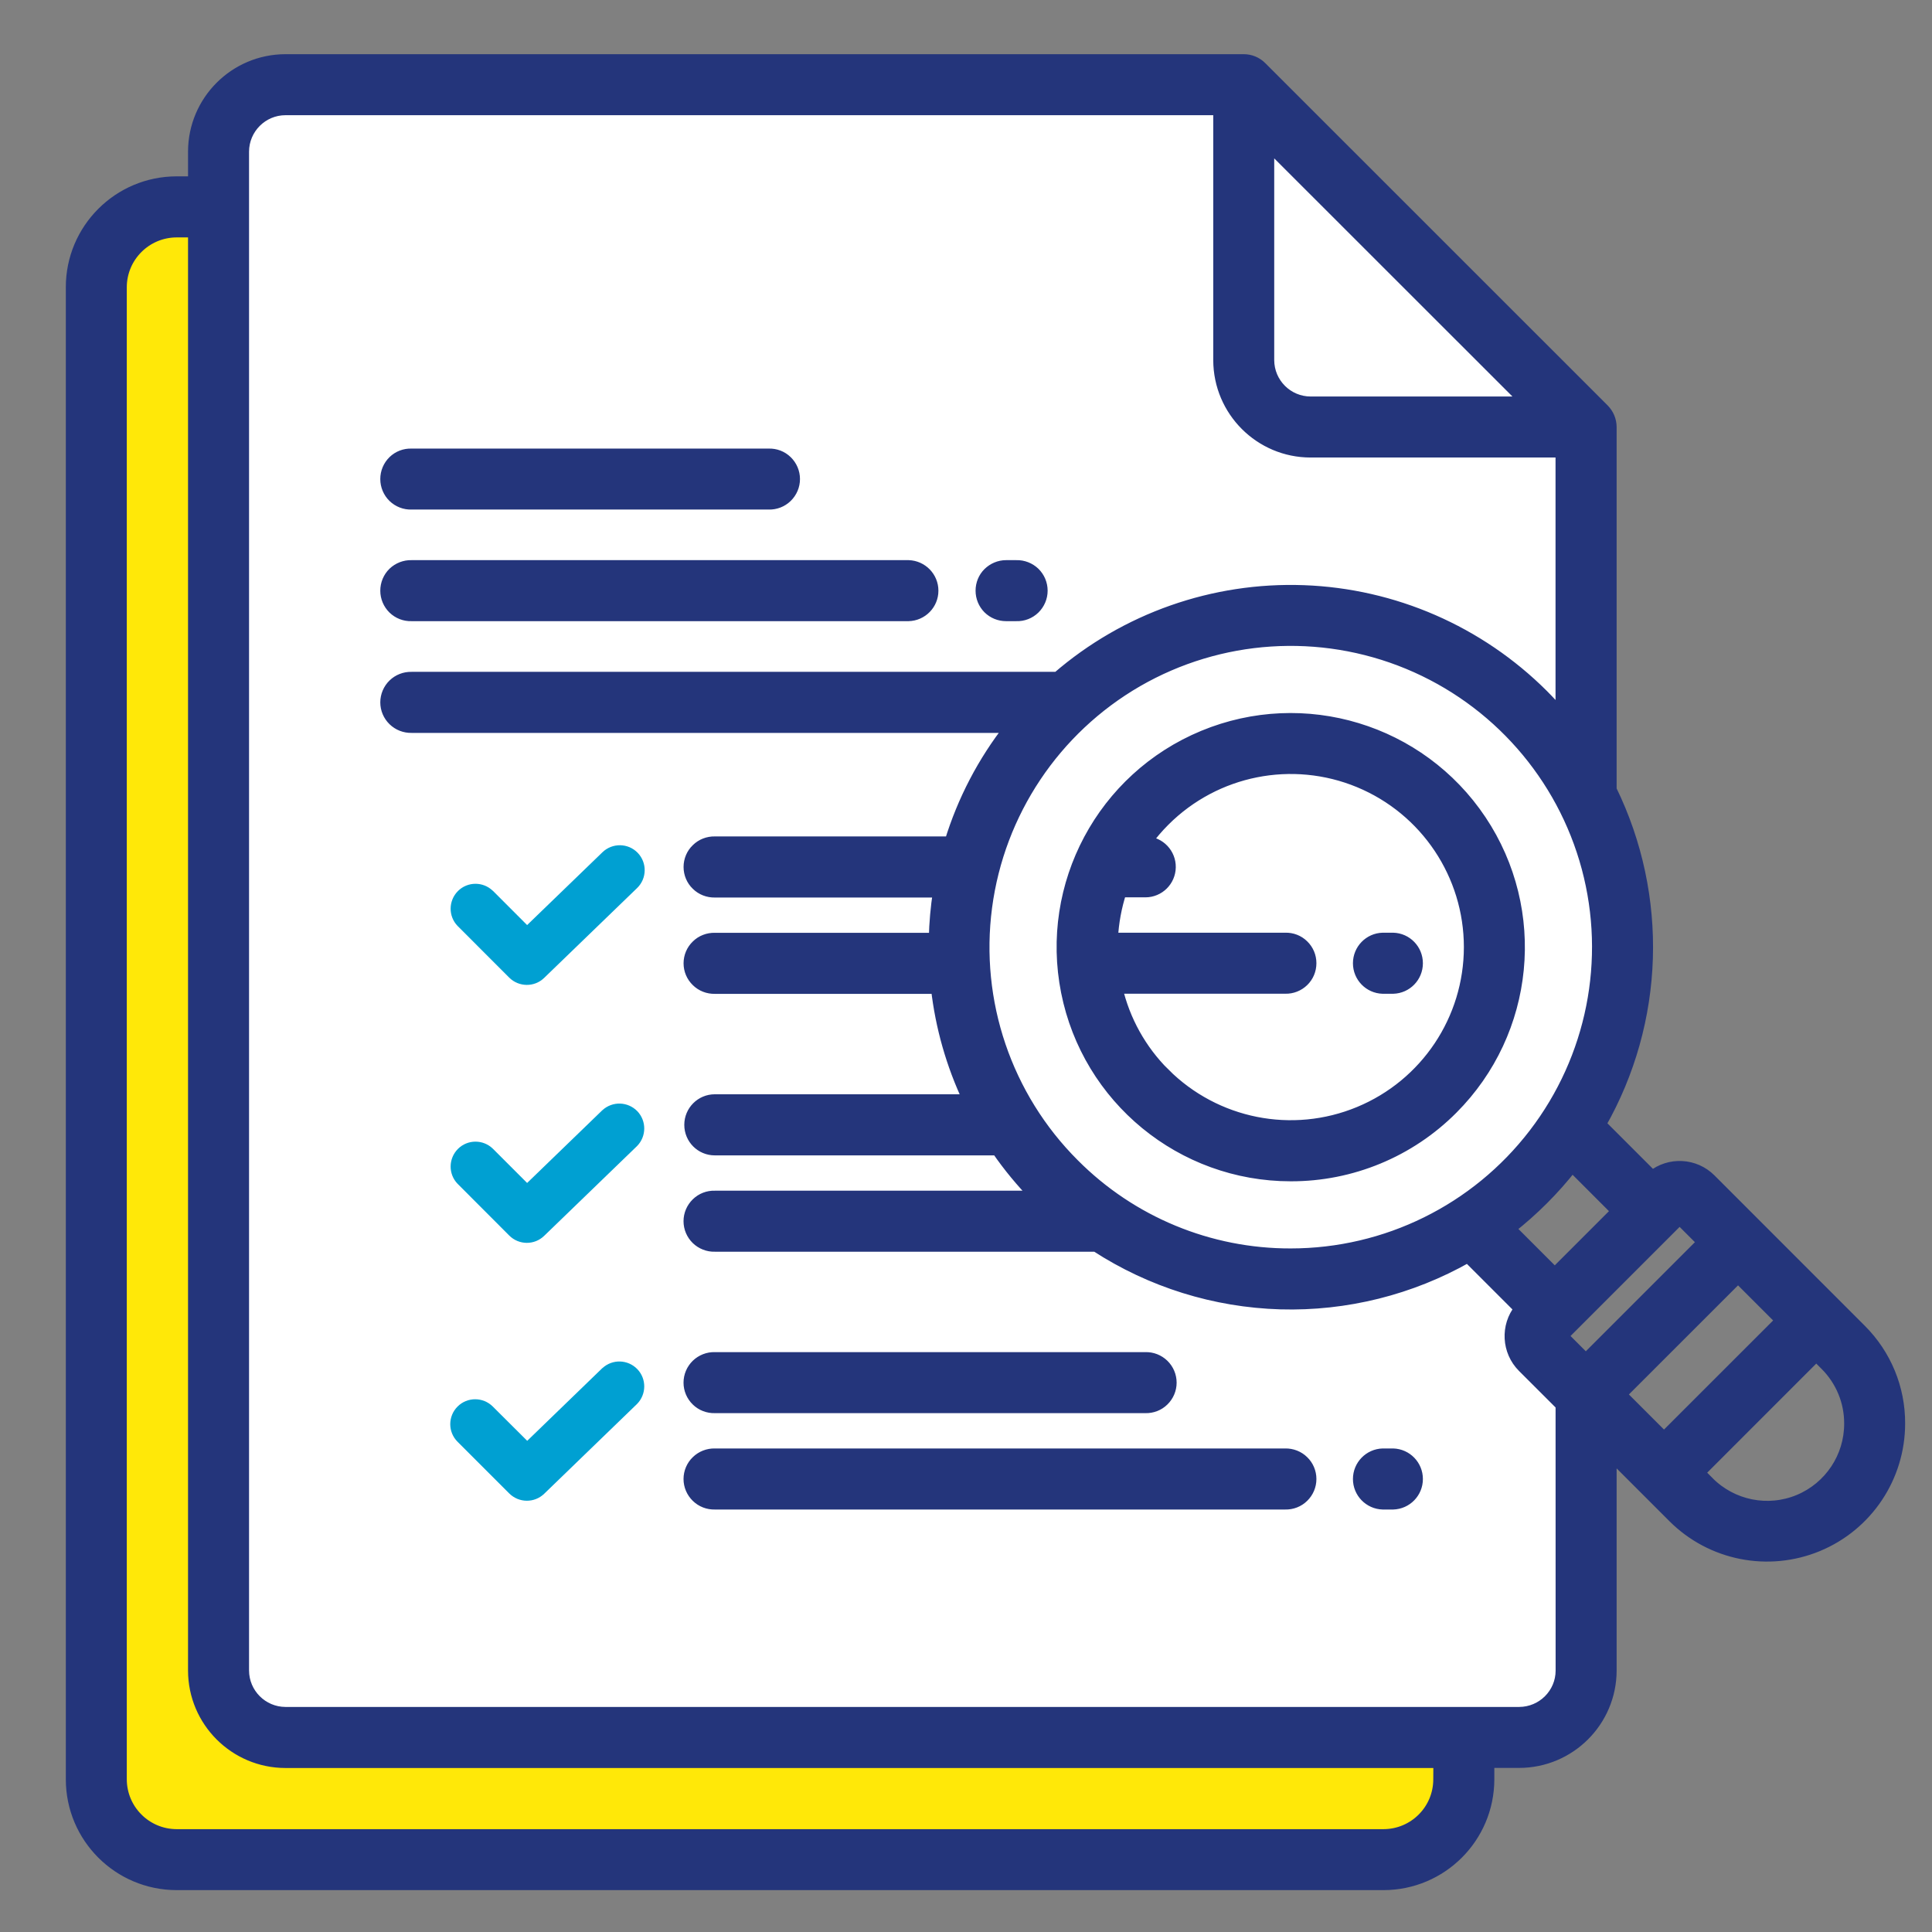
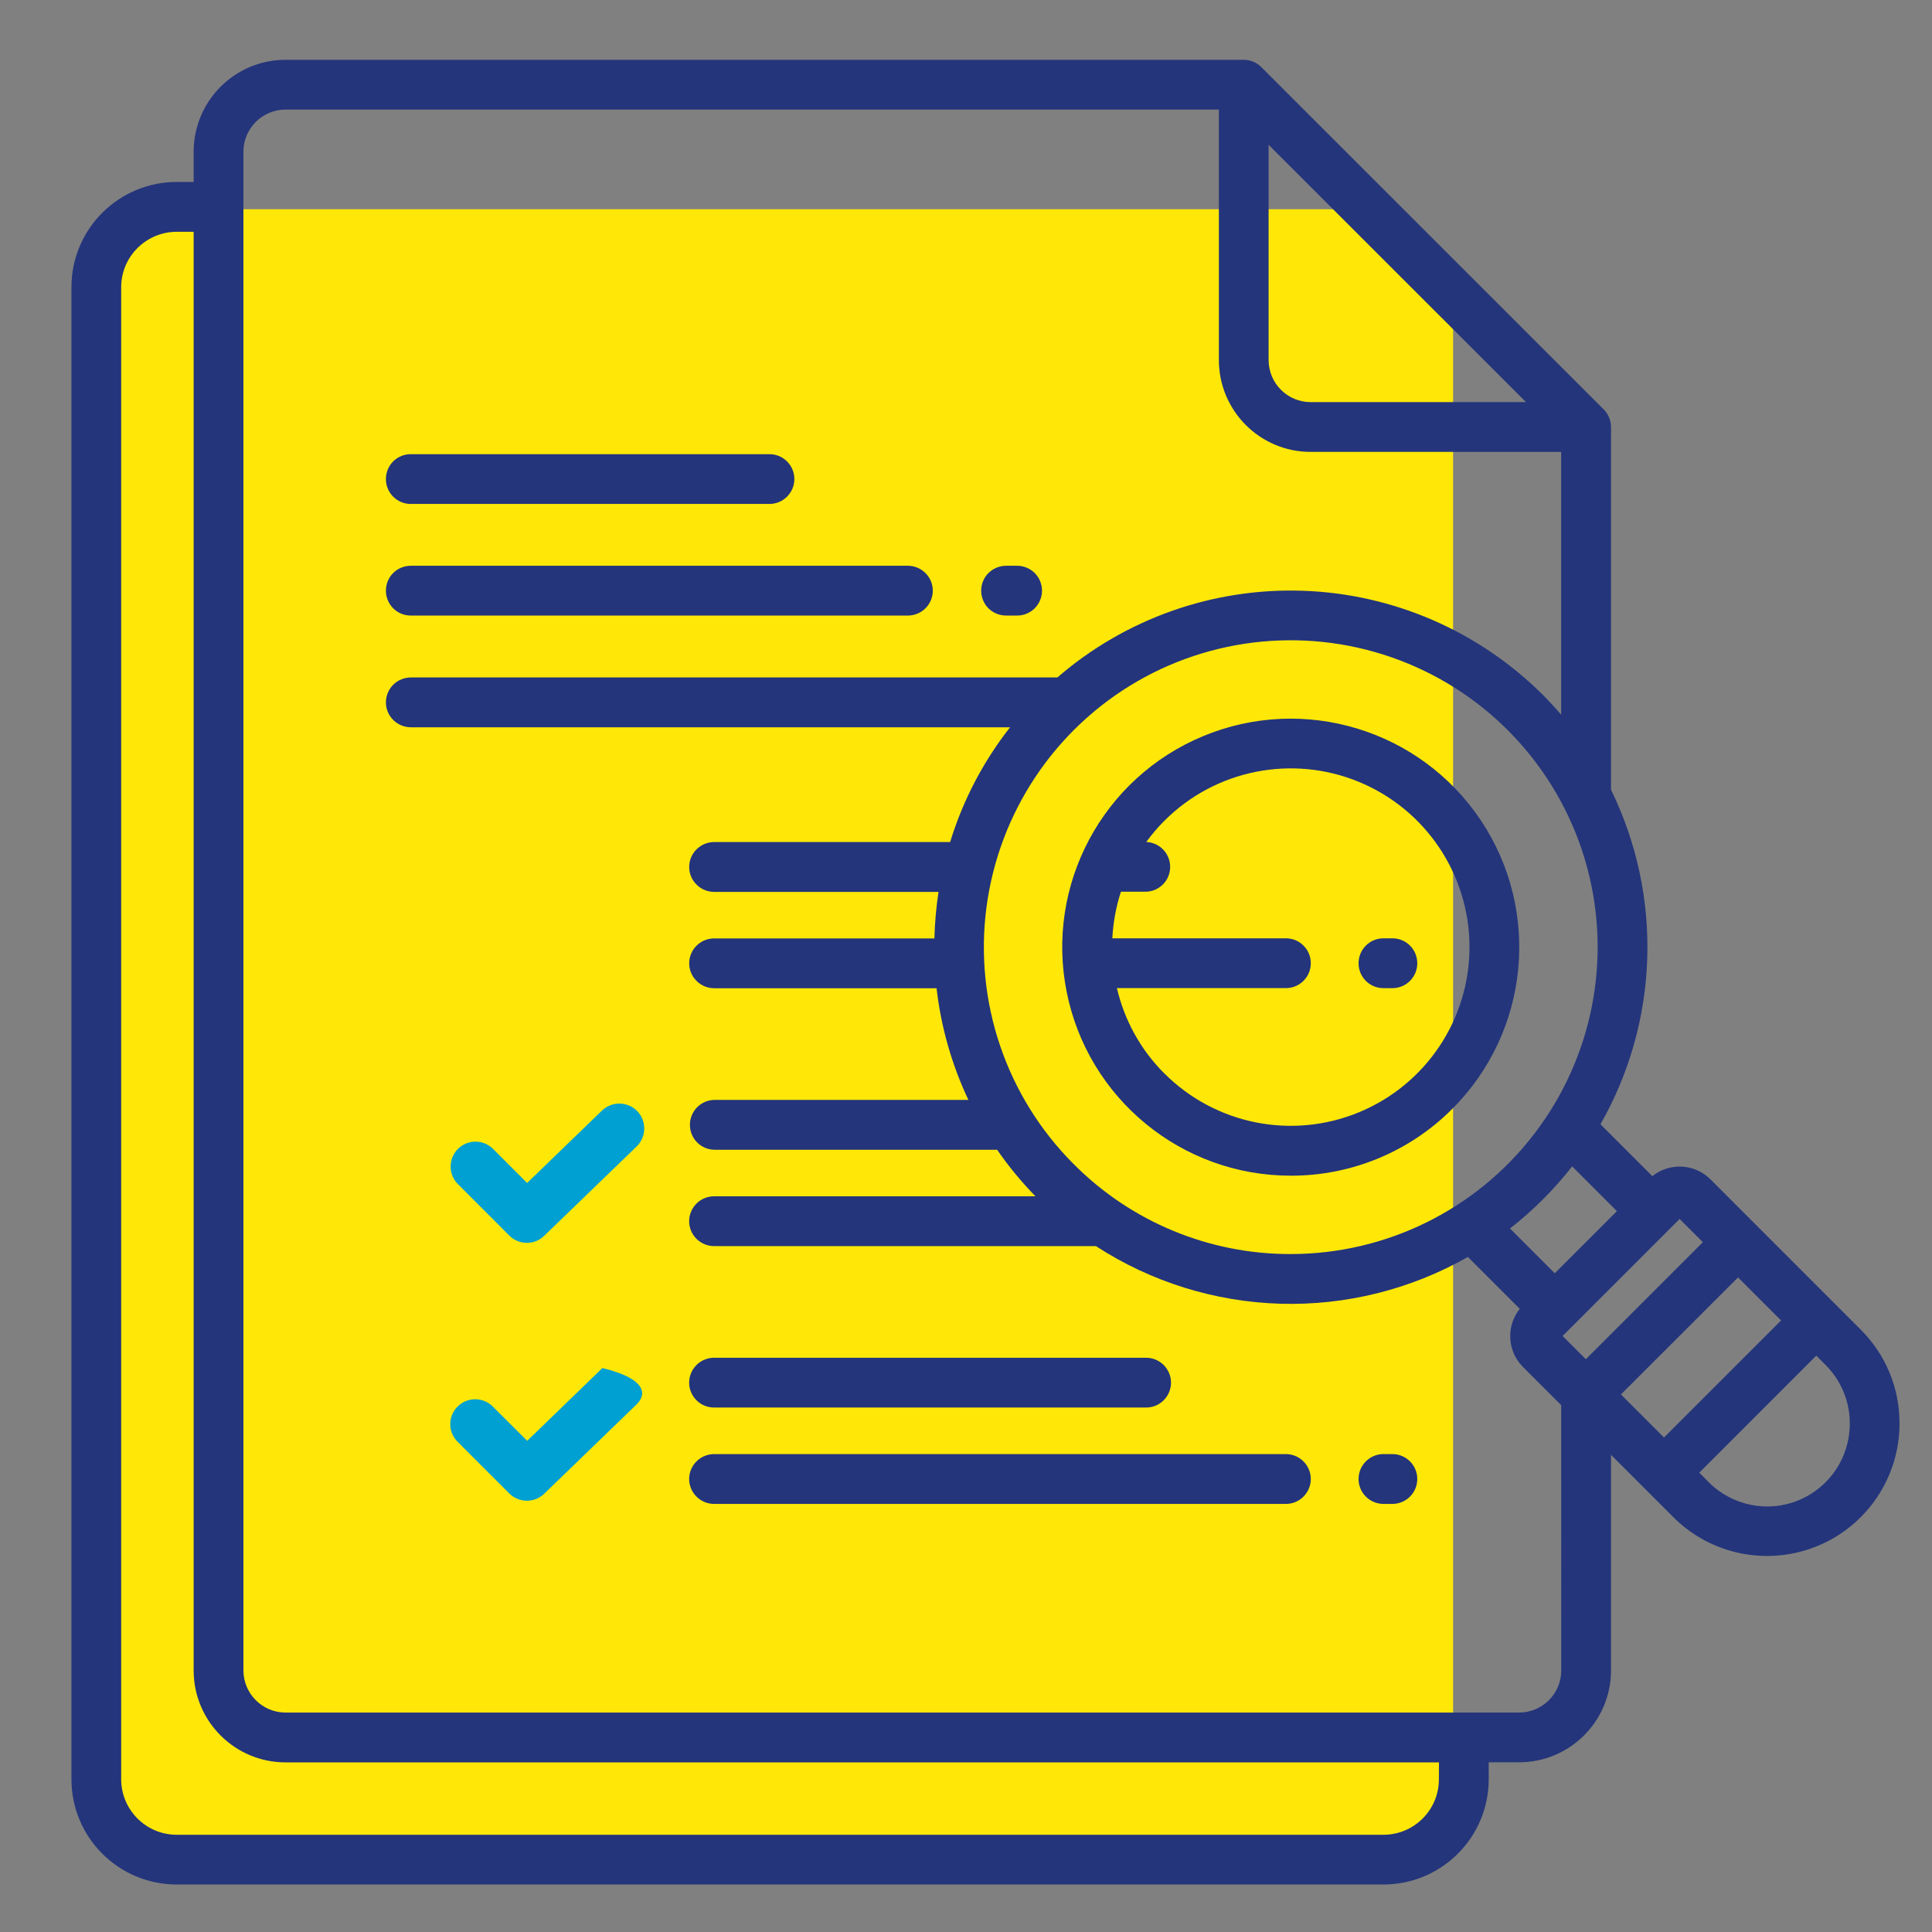
<svg xmlns="http://www.w3.org/2000/svg" width="43" height="43" viewBox="0 0 43 43" fill="none">
  <rect x="0" y="0" width="43" height="43" fill="#808080" stroke="none" />
  <g clip-path="url(#clip0_554_743)">
    <rect x="2.09" y="4.657" width="30.251" height="36.624" rx="2" fill="#FFE808" />
-     <path d="M4.947 3.568C4.947 2.458 5.851 1.56 6.962 1.568L26.885 1.718C27.394 1.722 27.882 1.919 28.25 2.27L34.925 8.634C35.321 9.011 35.545 9.534 35.545 10.081V23.141C35.545 23.528 35.433 23.906 35.222 24.231L33.799 26.421C33.359 27.098 33.369 27.973 33.825 28.64L35.151 30.58C35.406 30.952 35.528 31.4 35.495 31.85L35.173 36.396C35.099 37.438 34.235 38.248 33.19 38.254L5.953 38.425C5.398 38.428 4.947 37.98 4.947 37.425V3.568Z" fill="white" />
    <path d="M21.838 13.147C21.838 12.999 21.895 12.858 21.999 12.755C22.104 12.652 22.245 12.592 22.391 12.592H22.622C22.772 12.588 22.916 12.645 23.024 12.748C23.131 12.853 23.192 12.996 23.192 13.147C23.192 13.296 23.131 13.439 23.024 13.544C22.916 13.649 22.772 13.705 22.622 13.7H22.391C22.245 13.7 22.104 13.643 21.999 13.539C21.895 13.434 21.838 13.293 21.838 13.147ZM9.158 13.7H20.221C20.521 13.692 20.761 13.447 20.761 13.147C20.761 12.847 20.521 12.601 20.221 12.592H9.158C9.009 12.588 8.864 12.645 8.756 12.748C8.649 12.853 8.589 12.996 8.589 13.147C8.589 13.296 8.649 13.439 8.756 13.544C8.864 13.649 9.009 13.705 9.158 13.7ZM9.158 11.216H17.108C17.258 11.221 17.404 11.164 17.511 11.06C17.619 10.955 17.68 10.812 17.68 10.662C17.68 10.512 17.619 10.369 17.511 10.264C17.404 10.159 17.258 10.104 17.108 10.109H9.158C9.009 10.104 8.864 10.159 8.756 10.264C8.649 10.369 8.589 10.512 8.589 10.662C8.589 10.812 8.649 10.955 8.756 11.06C8.864 11.164 9.009 11.221 9.158 11.216ZM30.775 21.993H31.006C31.306 21.985 31.544 21.739 31.544 21.439C31.544 21.138 31.306 20.892 31.006 20.884H30.775C30.476 20.892 30.237 21.138 30.237 21.439C30.237 21.739 30.476 21.985 30.775 21.993ZM28.604 32.363H15.909C15.76 32.36 15.614 32.416 15.507 32.521C15.399 32.624 15.338 32.769 15.338 32.918C15.338 33.067 15.399 33.21 15.507 33.315C15.614 33.42 15.76 33.476 15.909 33.472H28.604C28.754 33.476 28.9 33.42 29.006 33.315C29.114 33.21 29.174 33.067 29.174 32.918C29.174 32.769 29.114 32.624 29.006 32.521C28.9 32.416 28.754 32.36 28.604 32.363ZM31.006 32.363H30.775C30.476 32.372 30.237 32.618 30.237 32.918C30.237 33.218 30.476 33.463 30.775 33.472H31.006C31.306 33.463 31.544 33.218 31.544 32.918C31.544 32.618 31.306 32.372 31.006 32.363ZM15.909 31.327H25.492C25.643 31.331 25.787 31.276 25.894 31.171C26.002 31.066 26.063 30.923 26.063 30.774C26.063 30.623 26.002 30.48 25.894 30.375C25.787 30.272 25.643 30.214 25.492 30.219H15.909C15.76 30.214 15.614 30.272 15.507 30.375C15.399 30.48 15.338 30.623 15.338 30.774C15.338 30.923 15.399 31.066 15.507 31.171C15.614 31.276 15.76 31.331 15.909 31.327ZM42.277 31.683C42.277 32.875 41.559 33.95 40.458 34.406C39.355 34.862 38.087 34.611 37.244 33.768L35.856 32.38V37.181C35.854 38.308 34.94 39.221 33.812 39.223H33.134V39.602C33.132 40.895 32.086 41.941 30.793 41.943H3.931C2.638 41.941 1.591 40.895 1.59 39.602V6.391C1.59 5.1 2.638 4.051 3.931 4.05H4.31V3.374C4.312 2.247 5.225 1.333 6.353 1.331H27.682C27.828 1.331 27.969 1.389 28.073 1.494L35.694 9.113C35.797 9.218 35.856 9.359 35.856 9.507V17.577C37.014 19.946 36.927 22.733 35.621 25.023L36.775 26.177V26.178C37.162 25.868 37.718 25.899 38.068 26.247L41.416 29.596C41.971 30.149 42.281 30.9 42.277 31.683ZM38.683 28.431L36.077 31.036L37.035 31.994L39.641 29.389L38.683 28.431ZM34.778 29.735L35.295 30.252L37.9 27.647L37.383 27.13L34.778 29.735ZM34.991 25.96C34.588 26.475 34.123 26.939 33.608 27.343L34.604 28.339L35.987 26.956L34.991 25.96ZM28.727 27.911C30.852 27.911 32.854 26.923 34.146 25.238C35.439 23.553 35.875 21.363 35.326 19.312C34.776 17.262 33.303 15.583 31.341 14.77C29.378 13.958 27.15 14.104 25.311 15.165C23.474 16.228 22.234 18.084 21.956 20.19C21.679 22.295 22.396 24.41 23.899 25.911C25.177 27.196 26.916 27.916 28.727 27.911ZM28.235 8.015C28.237 8.532 28.655 8.949 29.17 8.95H33.964L28.235 3.223L28.235 8.015ZM32.027 39.225H6.353C5.225 39.223 4.312 38.309 4.31 37.182V5.159H3.931C3.25 5.161 2.699 5.712 2.697 6.391V39.602C2.699 40.283 3.25 40.834 3.931 40.836H30.793C31.474 40.834 32.025 40.283 32.025 39.602L32.027 39.225ZM34.747 31.274L33.895 30.423C33.546 30.072 33.517 29.515 33.825 29.13L32.672 27.977V27.975C31.402 28.698 29.958 29.059 28.498 29.017C27.038 28.974 25.617 28.531 24.391 27.734H15.909C15.76 27.739 15.614 27.681 15.507 27.578C15.399 27.473 15.338 27.33 15.338 27.179C15.338 27.03 15.399 26.887 15.507 26.782C15.614 26.677 15.76 26.622 15.909 26.626H23.046C22.734 26.305 22.447 25.959 22.193 25.59H15.909C15.602 25.59 15.355 25.342 15.355 25.035C15.355 24.73 15.602 24.48 15.909 24.48H21.553C21.183 23.696 20.943 22.856 20.845 21.995H15.909C15.76 21.998 15.614 21.942 15.508 21.837C15.399 21.732 15.339 21.59 15.339 21.44C15.339 21.291 15.399 21.147 15.508 21.043C15.614 20.938 15.76 20.883 15.909 20.886H20.797C20.805 20.54 20.836 20.193 20.889 19.851H15.91C15.76 19.854 15.614 19.798 15.508 19.693C15.399 19.59 15.339 19.445 15.339 19.296C15.339 19.147 15.399 19.002 15.508 18.899C15.614 18.794 15.76 18.738 15.91 18.741H21.147C21.431 17.814 21.883 16.948 22.481 16.187H9.159C9.009 16.19 8.865 16.134 8.757 16.029C8.65 15.925 8.589 15.782 8.589 15.633C8.589 15.483 8.65 15.339 8.757 15.235C8.865 15.13 9.009 15.075 9.159 15.078H23.534C25.051 13.765 27.01 13.076 29.015 13.149C31.02 13.222 32.921 14.051 34.341 15.468C34.482 15.61 34.616 15.755 34.746 15.906V10.058H29.171C28.044 10.058 27.13 9.144 27.128 8.015V2.439H6.353C5.838 2.44 5.42 2.859 5.418 3.374V37.181C5.42 37.696 5.838 38.114 6.353 38.116H33.812C34.329 38.114 34.748 37.696 34.748 37.181L34.747 31.274ZM41.17 31.683C41.172 31.195 40.978 30.726 40.632 30.38L40.424 30.172L37.82 32.777L38.028 32.986H38.027C38.553 33.515 39.346 33.675 40.036 33.389C40.725 33.102 41.173 32.428 41.17 31.683ZM28.728 26.167C26.301 26.167 24.213 24.453 23.74 22.074C23.266 19.695 24.539 17.311 26.782 16.382C29.023 15.454 31.608 16.238 32.957 18.256C34.304 20.272 34.04 22.961 32.326 24.677C31.374 25.634 30.078 26.17 28.728 26.167ZM25.916 23.892C27.054 25.03 28.764 25.37 30.25 24.754C31.736 24.139 32.706 22.689 32.706 21.079C32.706 19.47 31.736 18.02 30.25 17.404C28.764 16.789 27.054 17.129 25.916 18.267C25.77 18.413 25.633 18.573 25.512 18.74C25.812 18.751 26.049 19.002 26.044 19.303C26.039 19.605 25.794 19.846 25.494 19.847H24.948C24.839 20.182 24.775 20.531 24.757 20.884H28.605C28.754 20.879 28.9 20.935 29.006 21.04C29.115 21.145 29.174 21.288 29.174 21.437C29.174 21.588 29.115 21.731 29.006 21.836C28.9 21.939 28.754 21.997 28.605 21.992H24.859C25.026 22.712 25.392 23.371 25.916 23.893L25.916 23.892Z" fill="#24357B" />
-     <path d="M41.168 31.684L41.17 31.683M41.17 31.683C41.172 31.195 40.978 30.726 40.632 30.38L40.424 30.172L37.82 32.777L38.028 32.986H38.027C38.553 33.515 39.346 33.675 40.036 33.389C40.725 33.102 41.173 32.428 41.17 31.683ZM21.838 13.147C21.838 12.999 21.895 12.858 21.999 12.755C22.104 12.652 22.245 12.592 22.391 12.592H22.622C22.772 12.588 22.916 12.645 23.024 12.748C23.131 12.853 23.192 12.996 23.192 13.147C23.192 13.296 23.131 13.439 23.024 13.544C22.916 13.649 22.772 13.705 22.622 13.7H22.391C22.245 13.7 22.104 13.643 21.999 13.539C21.895 13.434 21.838 13.293 21.838 13.147ZM9.158 13.7H20.221C20.521 13.692 20.761 13.447 20.761 13.147C20.761 12.847 20.521 12.601 20.221 12.592H9.158C9.009 12.588 8.864 12.645 8.756 12.748C8.649 12.853 8.589 12.996 8.589 13.147C8.589 13.296 8.649 13.439 8.756 13.544C8.864 13.649 9.009 13.705 9.158 13.7ZM9.158 11.216H17.108C17.258 11.221 17.404 11.164 17.511 11.06C17.619 10.955 17.68 10.812 17.68 10.662C17.68 10.512 17.619 10.369 17.511 10.264C17.404 10.159 17.258 10.104 17.108 10.109H9.158C9.009 10.104 8.864 10.159 8.756 10.264C8.649 10.369 8.589 10.512 8.589 10.662C8.589 10.812 8.649 10.955 8.756 11.06C8.864 11.164 9.009 11.221 9.158 11.216ZM30.775 21.993H31.006C31.306 21.985 31.544 21.739 31.544 21.439C31.544 21.138 31.306 20.892 31.006 20.884H30.775C30.476 20.892 30.237 21.138 30.237 21.439C30.237 21.739 30.476 21.985 30.775 21.993ZM28.604 32.363H15.909C15.76 32.36 15.614 32.416 15.507 32.521C15.399 32.624 15.338 32.769 15.338 32.918C15.338 33.067 15.399 33.21 15.507 33.315C15.614 33.42 15.76 33.476 15.909 33.472H28.604C28.754 33.476 28.9 33.42 29.006 33.315C29.114 33.21 29.174 33.067 29.174 32.918C29.174 32.769 29.114 32.624 29.006 32.521C28.9 32.416 28.754 32.36 28.604 32.363ZM31.006 32.363H30.775C30.476 32.372 30.237 32.618 30.237 32.918C30.237 33.218 30.476 33.463 30.775 33.472H31.006C31.306 33.463 31.544 33.218 31.544 32.918C31.544 32.618 31.306 32.372 31.006 32.363ZM15.909 31.327H25.492C25.643 31.331 25.787 31.276 25.894 31.171C26.002 31.066 26.063 30.923 26.063 30.774C26.063 30.623 26.002 30.48 25.894 30.375C25.787 30.272 25.643 30.214 25.492 30.219H15.909C15.76 30.214 15.614 30.272 15.507 30.375C15.399 30.48 15.338 30.623 15.338 30.774C15.338 30.923 15.399 31.066 15.507 31.171C15.614 31.276 15.76 31.331 15.909 31.327ZM42.277 31.683C42.277 32.875 41.559 33.95 40.458 34.406C39.355 34.862 38.087 34.611 37.244 33.768L35.856 32.38V37.181C35.854 38.308 34.94 39.221 33.812 39.223H33.134V39.602C33.132 40.895 32.086 41.941 30.793 41.943H3.931C2.638 41.941 1.591 40.895 1.59 39.602V6.391C1.59 5.1 2.638 4.051 3.931 4.05H4.31V3.374C4.312 2.247 5.225 1.333 6.353 1.331H27.682C27.828 1.331 27.969 1.389 28.073 1.494L35.694 9.113C35.797 9.218 35.856 9.359 35.856 9.507V17.577C37.014 19.946 36.927 22.733 35.621 25.023L36.775 26.177V26.178C37.162 25.868 37.718 25.899 38.068 26.247L41.416 29.596C41.971 30.149 42.281 30.9 42.277 31.683ZM38.683 28.431L36.077 31.036L37.035 31.994L39.641 29.389L38.683 28.431ZM34.778 29.735L35.295 30.252L37.9 27.647L37.383 27.13L34.778 29.735ZM34.991 25.96C34.588 26.475 34.123 26.939 33.608 27.343L34.604 28.339L35.987 26.956L34.991 25.96ZM28.727 27.911C30.852 27.911 32.854 26.923 34.146 25.238C35.439 23.553 35.875 21.363 35.326 19.312C34.776 17.262 33.303 15.583 31.341 14.77C29.378 13.958 27.15 14.104 25.311 15.165C23.474 16.228 22.234 18.084 21.956 20.19C21.679 22.295 22.396 24.41 23.899 25.911C25.177 27.196 26.916 27.916 28.727 27.911ZM28.235 8.015C28.237 8.532 28.655 8.949 29.17 8.95H33.964L28.235 3.223L28.235 8.015ZM32.027 39.225H6.353C5.225 39.223 4.312 38.309 4.31 37.182V5.159H3.931C3.25 5.161 2.699 5.712 2.697 6.391V39.602C2.699 40.283 3.25 40.834 3.931 40.836H30.793C31.474 40.834 32.025 40.283 32.025 39.602L32.027 39.225ZM34.747 31.274L33.895 30.423C33.546 30.072 33.517 29.515 33.825 29.13L32.672 27.977V27.975C31.402 28.698 29.958 29.059 28.498 29.017C27.038 28.974 25.617 28.531 24.391 27.734H15.909C15.76 27.739 15.614 27.681 15.507 27.578C15.399 27.473 15.338 27.33 15.338 27.179C15.338 27.03 15.399 26.887 15.507 26.782C15.614 26.677 15.76 26.621 15.909 26.626H23.046C22.734 26.305 22.447 25.959 22.193 25.59H15.909C15.602 25.59 15.355 25.342 15.355 25.035C15.355 24.73 15.602 24.48 15.909 24.48H21.553C21.183 23.696 20.943 22.856 20.845 21.995H15.909C15.76 21.998 15.614 21.942 15.508 21.837C15.399 21.732 15.339 21.59 15.339 21.44C15.339 21.291 15.399 21.147 15.508 21.043C15.614 20.938 15.76 20.883 15.909 20.886H20.797C20.805 20.54 20.836 20.193 20.889 19.851H15.91C15.76 19.854 15.614 19.798 15.508 19.693C15.399 19.59 15.339 19.445 15.339 19.296C15.339 19.147 15.399 19.002 15.508 18.899C15.614 18.794 15.76 18.738 15.91 18.741H21.147C21.431 17.814 21.883 16.948 22.481 16.187H9.159C9.009 16.19 8.865 16.134 8.757 16.029C8.65 15.925 8.589 15.782 8.589 15.633C8.589 15.483 8.65 15.339 8.757 15.235C8.865 15.13 9.009 15.075 9.159 15.078H23.534C25.051 13.765 27.01 13.076 29.015 13.149C31.02 13.222 32.921 14.051 34.341 15.468C34.482 15.61 34.616 15.755 34.746 15.906V10.058H29.171C28.044 10.058 27.13 9.144 27.128 8.015V2.439H6.353C5.838 2.44 5.42 2.859 5.418 3.374V37.181C5.42 37.696 5.838 38.114 6.353 38.116H33.812C34.329 38.114 34.748 37.696 34.748 37.181L34.747 31.274ZM28.728 26.167C26.301 26.167 24.213 24.453 23.74 22.074C23.266 19.695 24.539 17.311 26.782 16.382C29.023 15.454 31.608 16.238 32.957 18.256C34.304 20.272 34.04 22.961 32.326 24.677C31.374 25.634 30.078 26.17 28.728 26.167ZM25.916 23.892C27.054 25.03 28.764 25.37 30.25 24.754C31.736 24.139 32.706 22.689 32.706 21.079C32.706 19.47 31.736 18.02 30.25 17.404C28.764 16.789 27.054 17.129 25.916 18.267C25.77 18.413 25.633 18.573 25.512 18.74C25.812 18.751 26.049 19.002 26.044 19.303C26.039 19.605 25.794 19.846 25.494 19.847H24.948C24.839 20.182 24.775 20.531 24.757 20.884H28.605C28.754 20.879 28.9 20.935 29.006 21.04C29.115 21.145 29.174 21.288 29.174 21.437C29.174 21.588 29.115 21.731 29.006 21.836C28.9 21.939 28.754 21.997 28.605 21.992H24.859C25.026 22.712 25.392 23.371 25.916 23.893L25.916 23.892Z" stroke="#24357B" stroke-width="0.25" />
-     <path d="M11.732 20.589L13.409 18.968C13.629 18.756 13.98 18.761 14.193 18.981C14.405 19.201 14.4 19.552 14.18 19.765L12.111 21.765C11.895 21.975 11.549 21.972 11.334 21.759L10.184 20.608C9.975 20.392 9.979 20.046 10.192 19.832C10.405 19.619 10.751 19.616 10.968 19.826V19.824L11.732 20.589Z" fill="#00A0D2" />
    <path d="M11.732 26.329L13.409 24.707L13.409 24.708C13.631 24.505 13.973 24.515 14.184 24.731C14.392 24.948 14.39 25.291 14.18 25.506L12.111 27.506C11.895 27.716 11.549 27.714 11.334 27.499L10.184 26.347C9.975 26.131 9.979 25.785 10.192 25.571C10.405 25.358 10.751 25.355 10.968 25.565L11.732 26.329Z" fill="#00A0D2" />
-     <path d="M11.734 32.068L13.411 30.445L13.409 30.449C13.631 30.245 13.974 30.255 14.184 30.472C14.392 30.687 14.39 31.031 14.18 31.246L12.112 33.246C11.895 33.456 11.549 33.453 11.334 33.239L10.184 32.089C9.967 31.873 9.967 31.522 10.184 31.305C10.4 31.089 10.752 31.089 10.968 31.305L11.734 32.068Z" fill="#00A0D2" />
+     <path d="M11.734 32.068L13.411 30.445L13.409 30.449C14.392 30.687 14.39 31.031 14.18 31.246L12.112 33.246C11.895 33.456 11.549 33.453 11.334 33.239L10.184 32.089C9.967 31.873 9.967 31.522 10.184 31.305C10.4 31.089 10.752 31.089 10.968 31.305L11.734 32.068Z" fill="#00A0D2" />
  </g>
  <defs>
    <clipPath id="clip0_554_743">
      <rect width="42" height="42" fill="white" transform="translate(0.934 0.637)" />
    </clipPath>
  </defs>
</svg>